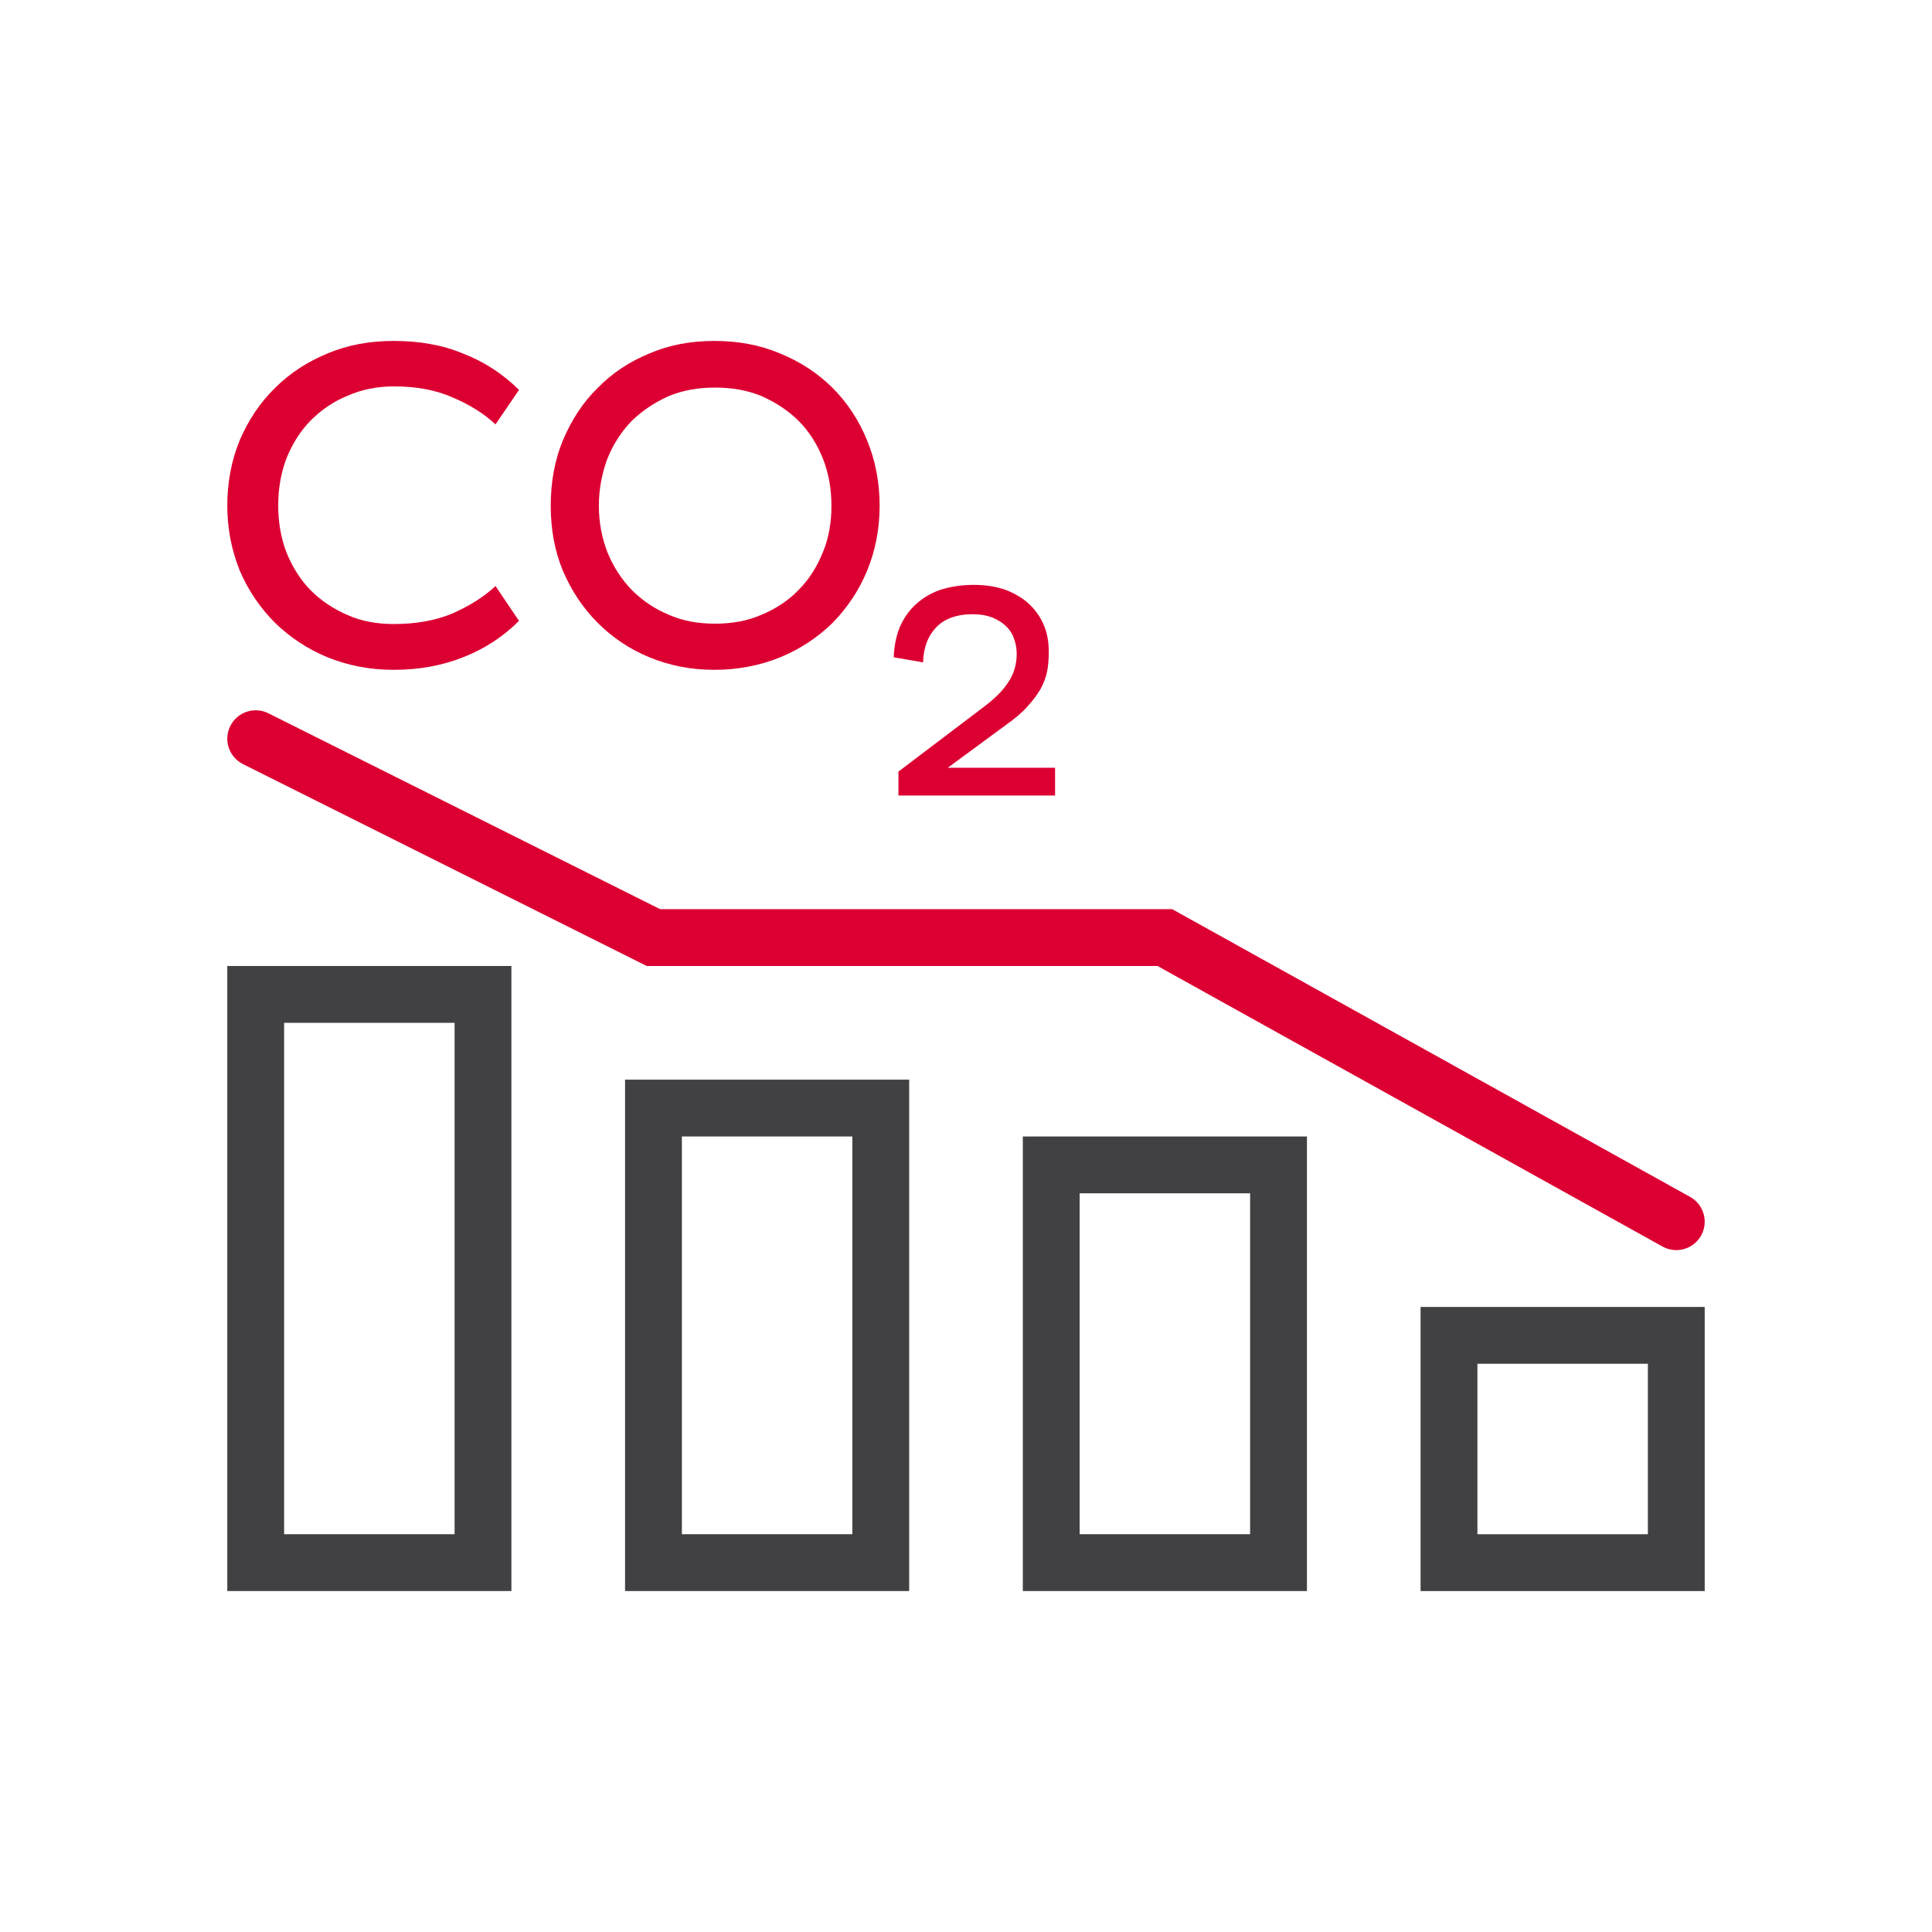
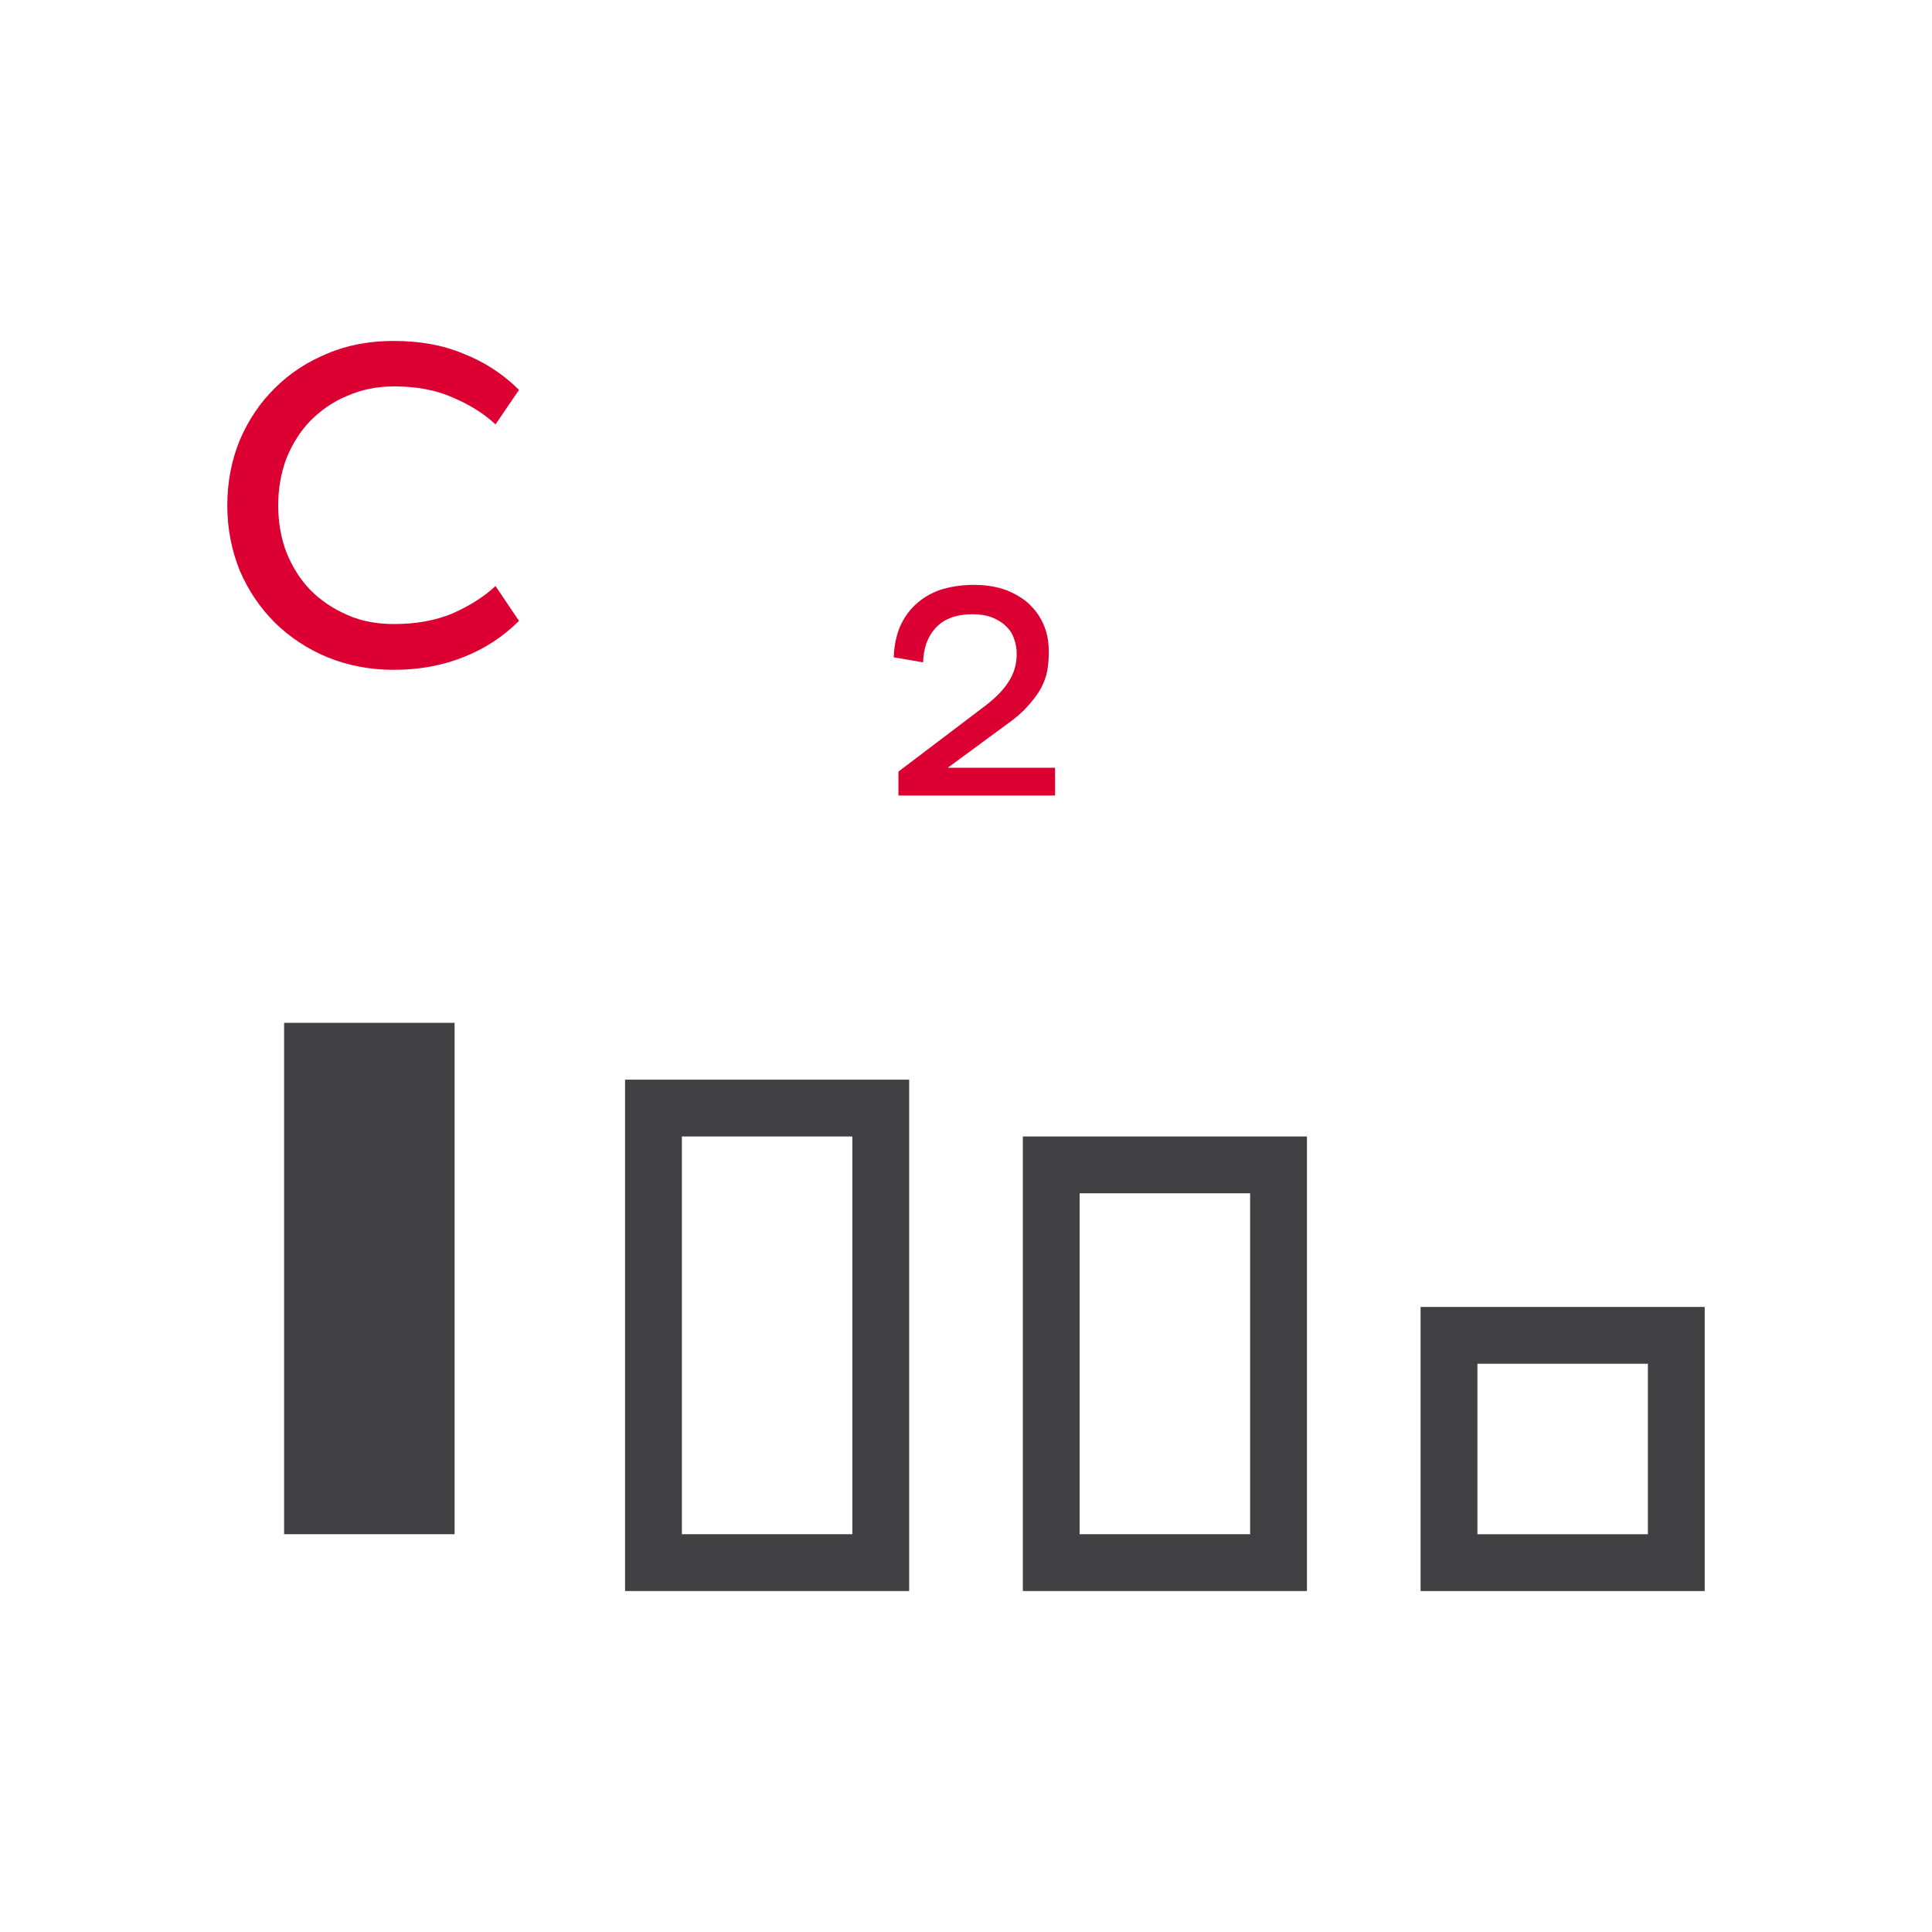
<svg xmlns="http://www.w3.org/2000/svg" version="1.1" id="ARTWORK" x="0px" y="0px" viewBox="0 0 68 68" style="enable-background:new 0 0 68 68;" xml:space="preserve">
  <g>
    <g>
      <g>
        <g>
          <rect style="fill:none;" width="68" height="68" />
        </g>
      </g>
    </g>
  </g>
  <g>
    <g>
      <g>
        <g>
          <path style="fill:#414042;" d="M60,56H50V46h10V56z M52,54h6v-6h-6V54z" />
        </g>
      </g>
    </g>
  </g>
  <g>
    <g>
      <g>
        <g>
          <path style="fill:#414042;" d="M32,56H22V38h10V56z M24,54h6V40h-6V54z" />
        </g>
      </g>
    </g>
  </g>
  <g>
    <g>
      <g>
        <g>
          <path style="fill:#414042;" d="M46,56H36V40h10V56z M38,54h6V42h-6V54z" />
        </g>
      </g>
    </g>
  </g>
  <g>
    <g>
      <g>
        <g>
-           <path style="fill:#414042;" d="M18,56H8V34h10V56z M10,54h6V36h-6V54z" />
+           <path style="fill:#414042;" d="M18,56H8V34V56z M10,54h6V36h-6V54z" />
        </g>
      </g>
    </g>
  </g>
  <g>
    <g>
      <g>
        <g>
-           <path style="fill:#DC0032;" d="M58.999,44c-0.164,0-0.331-0.041-0.484-0.126L40.741,34H22.764L8.553,26.895      c-0.494-0.247-0.694-0.848-0.447-1.342c0.248-0.495,0.849-0.695,1.342-0.447L23.236,32h18.022l18.227,10.126      c0.483,0.268,0.657,0.877,0.389,1.36C59.691,43.814,59.351,44,58.999,44z" />
-         </g>
+           </g>
      </g>
    </g>
  </g>
  <g>
    <g>
      <g>
        <g>
          <g>
            <g>
              <path style="fill:#DC0032;" d="M15.924,21.592c-0.593,0.248-1.282,0.372-2.053,0.372c-0.593,0-1.144-0.096-1.64-0.317        c-0.51-0.221-0.937-0.51-1.309-0.882c-0.358-0.372-0.634-0.813-0.841-1.323c-0.193-0.509-0.289-1.061-0.289-1.653        c0-0.593,0.097-1.144,0.289-1.654c0.207-0.51,0.482-0.951,0.841-1.323c0.372-0.372,0.799-0.676,1.309-0.882        c0.496-0.22,1.047-0.33,1.64-0.33c0.772,0,1.461,0.124,2.053,0.386c0.593,0.248,1.103,0.565,1.516,0.951l0.827-1.213        c-0.565-0.565-1.226-0.992-1.971-1.281C15.566,12.138,14.753,12,13.857,12c-0.84,0-1.612,0.138-2.329,0.441        c-0.703,0.289-1.323,0.689-1.847,1.213c-0.524,0.51-0.937,1.13-1.24,1.833C8.152,16.19,8,16.961,8,17.788        c0,0.826,0.152,1.585,0.441,2.301c0.303,0.703,0.717,1.31,1.24,1.833c0.524,0.51,1.144,0.923,1.847,1.213        c0.717,0.289,1.488,0.441,2.329,0.441c0.896,0,1.709-0.151,2.439-0.441c0.744-0.289,1.406-0.717,1.971-1.282l-0.827-1.227        C17.027,21.013,16.517,21.33,15.924,21.592z" />
            </g>
          </g>
        </g>
      </g>
    </g>
    <g>
      <g>
        <g>
          <g>
            <g>
-               <path style="fill:#DC0032;" d="M30.519,15.501c-0.29-0.717-0.703-1.336-1.213-1.846c-0.524-0.524-1.144-0.923-1.846-1.213        C26.743,12.138,25.971,12,25.144,12c-0.827,0-1.585,0.138-2.288,0.441c-0.703,0.289-1.309,0.689-1.819,1.213        c-0.524,0.51-0.923,1.13-1.226,1.846c-0.289,0.703-0.427,1.474-0.427,2.301c0,0.827,0.138,1.585,0.427,2.288        c0.303,0.703,0.703,1.31,1.226,1.833c0.51,0.51,1.116,0.923,1.819,1.213c0.703,0.289,1.461,0.441,2.288,0.441        c0.827,0,1.599-0.151,2.316-0.441c0.703-0.289,1.323-0.703,1.846-1.213c0.51-0.524,0.923-1.131,1.213-1.833        c0.289-0.703,0.441-1.461,0.441-2.288C30.96,16.975,30.808,16.203,30.519,15.501z M28.961,19.442        c-0.207,0.51-0.482,0.951-0.854,1.323c-0.358,0.372-0.799,0.661-1.296,0.869c-0.496,0.22-1.047,0.317-1.64,0.317        c-0.606,0-1.144-0.097-1.64-0.317c-0.496-0.207-0.923-0.497-1.295-0.869c-0.358-0.372-0.648-0.813-0.855-1.323        c-0.193-0.496-0.303-1.047-0.303-1.64c0-0.592,0.11-1.144,0.303-1.667c0.207-0.51,0.496-0.951,0.855-1.323        c0.372-0.358,0.799-0.647,1.295-0.868c0.496-0.207,1.034-0.303,1.64-0.303c0.593,0,1.144,0.096,1.64,0.303        c0.496,0.221,0.937,0.51,1.296,0.868c0.372,0.372,0.648,0.813,0.854,1.323c0.207,0.524,0.303,1.075,0.303,1.667        C29.265,18.395,29.168,18.946,28.961,19.442z" />
-             </g>
+               </g>
          </g>
        </g>
      </g>
    </g>
  </g>
  <g>
    <g>
      <g>
        <g>
          <g>
            <g>
              <path style="fill:#DC0032;" d="M33.358,27.022l2.081-1.53c0.289-0.207,0.537-0.413,0.717-0.62        c0.193-0.207,0.345-0.413,0.468-0.62c0.11-0.207,0.193-0.414,0.234-0.634c0.041-0.221,0.055-0.441,0.055-0.676        c0-0.303-0.041-0.606-0.151-0.882c-0.11-0.289-0.276-0.537-0.496-0.758c-0.22-0.221-0.496-0.386-0.827-0.524        c-0.331-0.124-0.717-0.193-1.172-0.193c-0.441,0-0.841,0.069-1.185,0.179c-0.345,0.124-0.634,0.303-0.868,0.524        c-0.235,0.22-0.414,0.482-0.551,0.799c-0.124,0.316-0.193,0.661-0.207,1.047l1.034,0.179c0.014-0.496,0.151-0.896,0.441-1.213        c0.289-0.317,0.73-0.482,1.309-0.482c0.262,0,0.482,0.041,0.675,0.11c0.193,0.083,0.358,0.179,0.482,0.303        c0.138,0.124,0.235,0.275,0.29,0.441c0.069,0.179,0.097,0.358,0.097,0.551c0,0.358-0.097,0.689-0.29,0.978        c-0.179,0.289-0.482,0.593-0.909,0.91l-2.963,2.246V28h5.513v-0.978H33.358z" />
            </g>
          </g>
        </g>
      </g>
    </g>
  </g>
</svg>